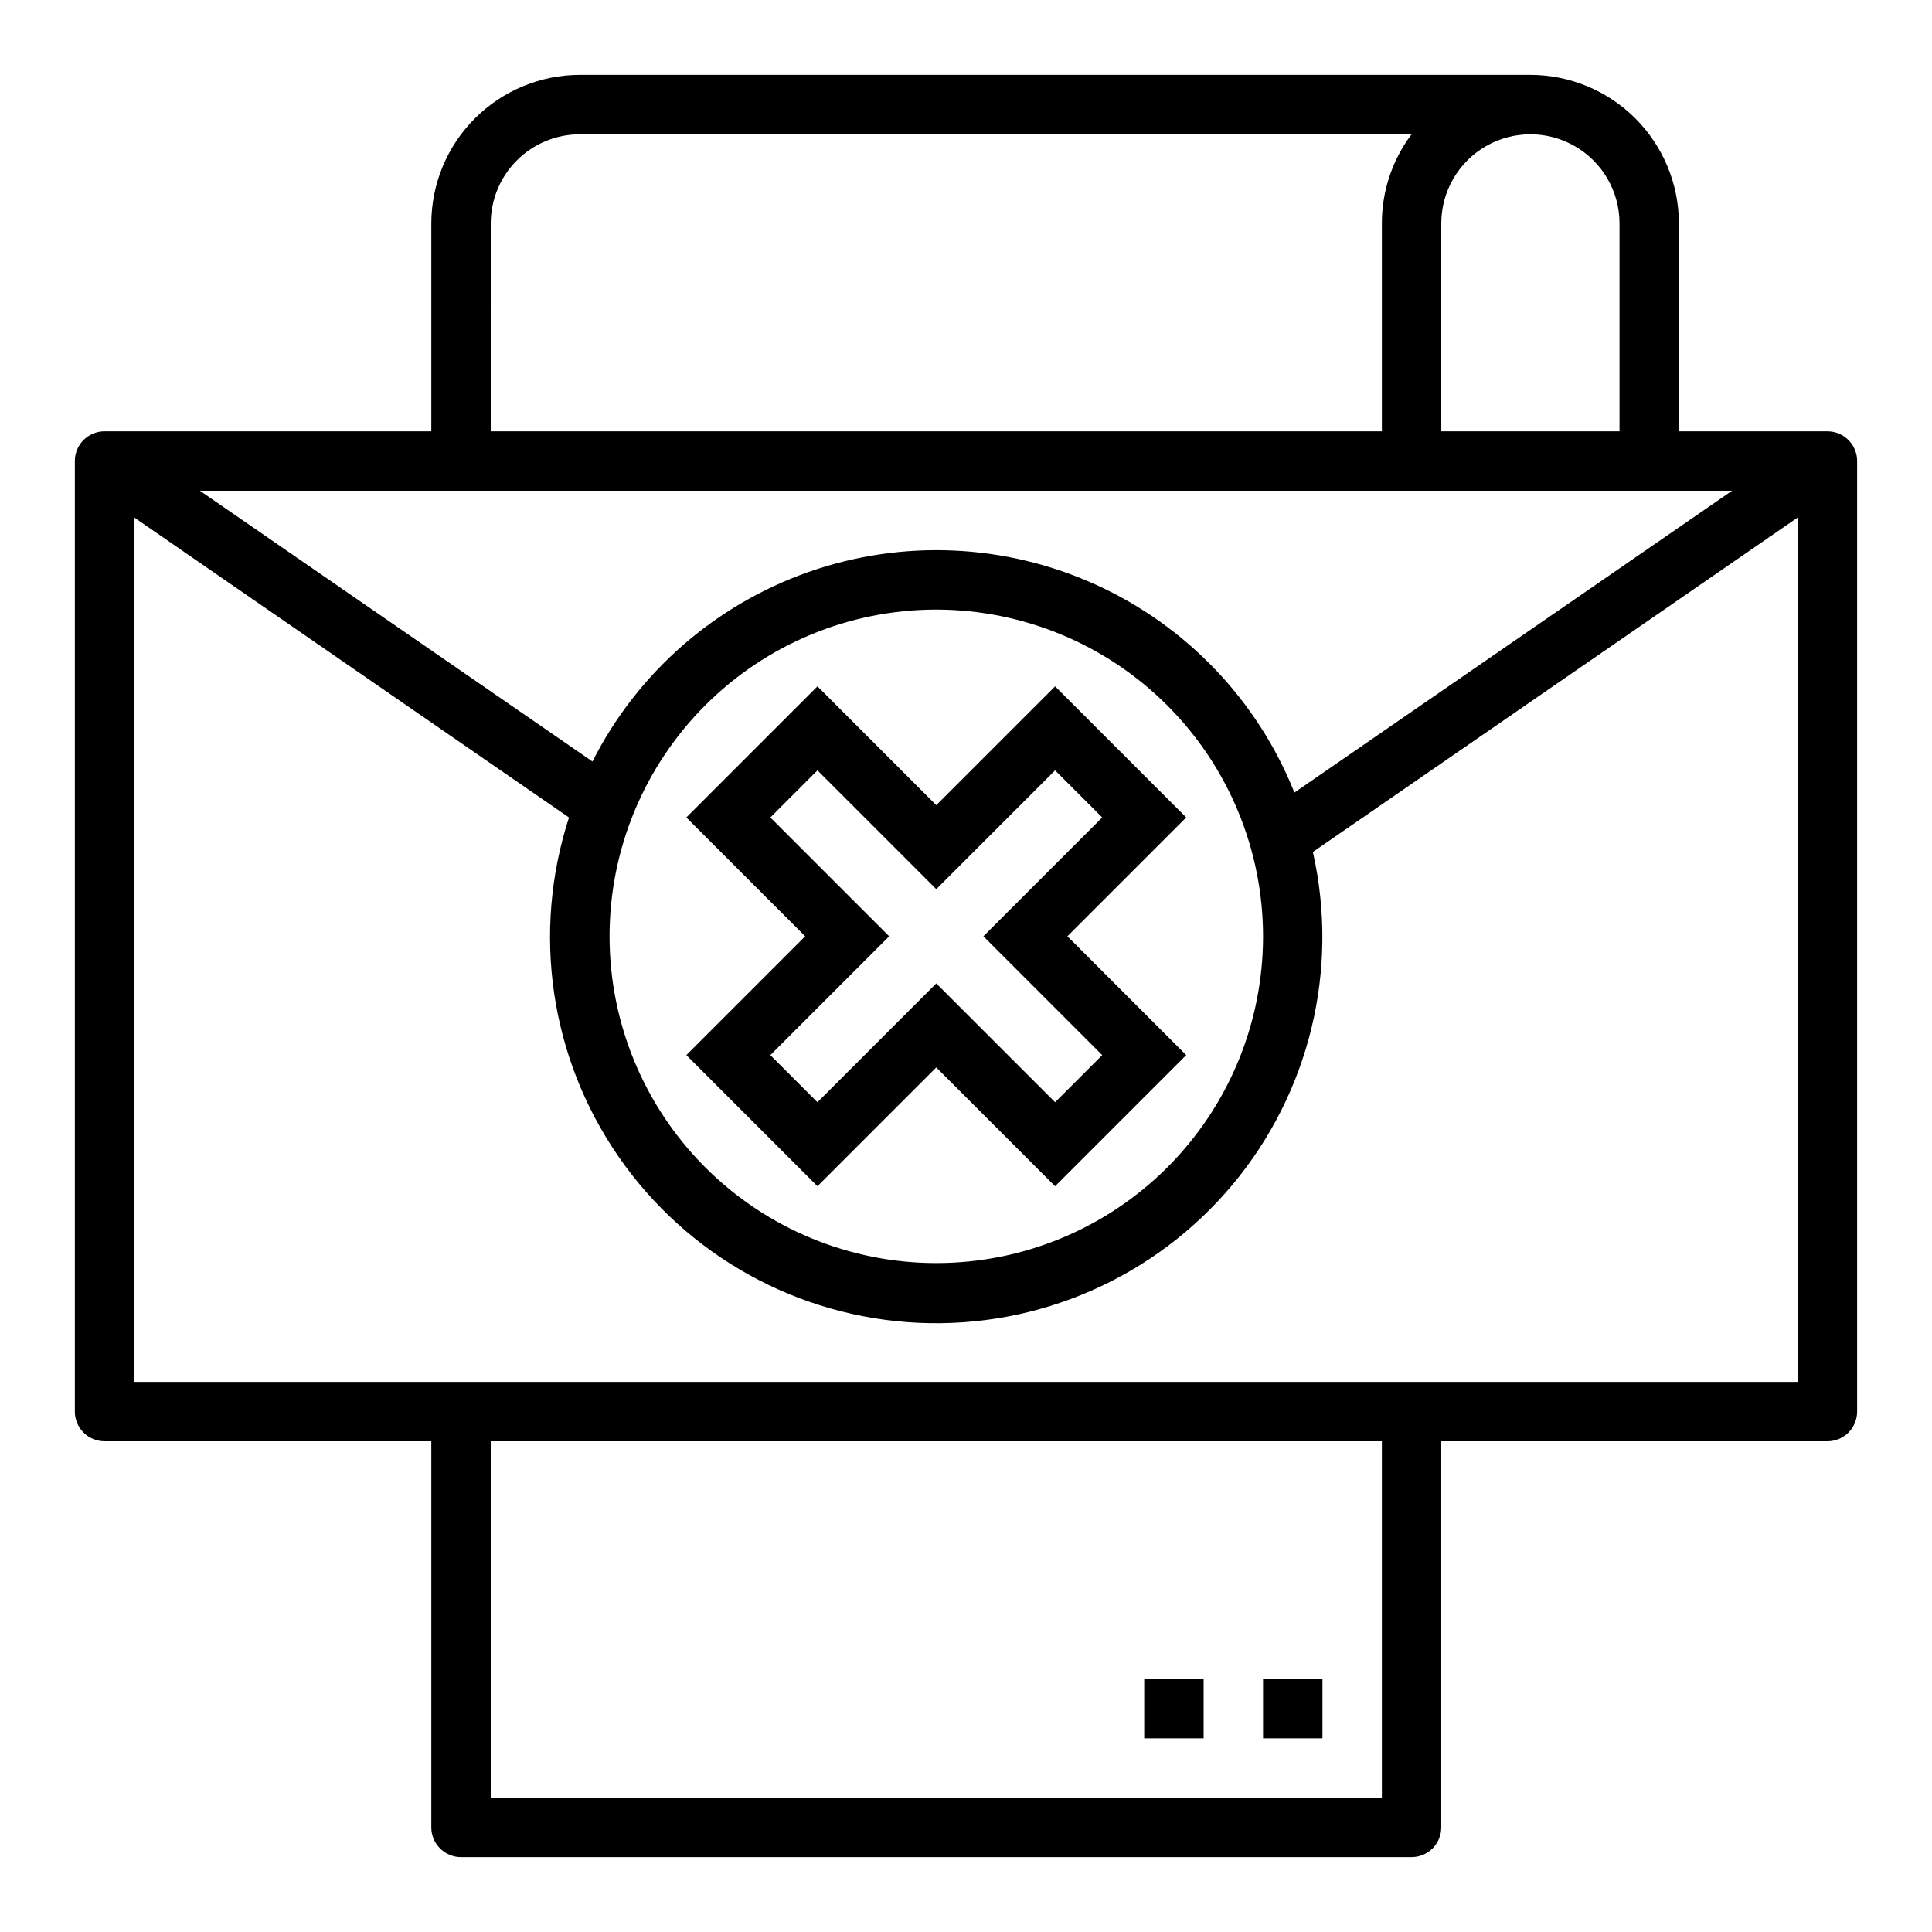
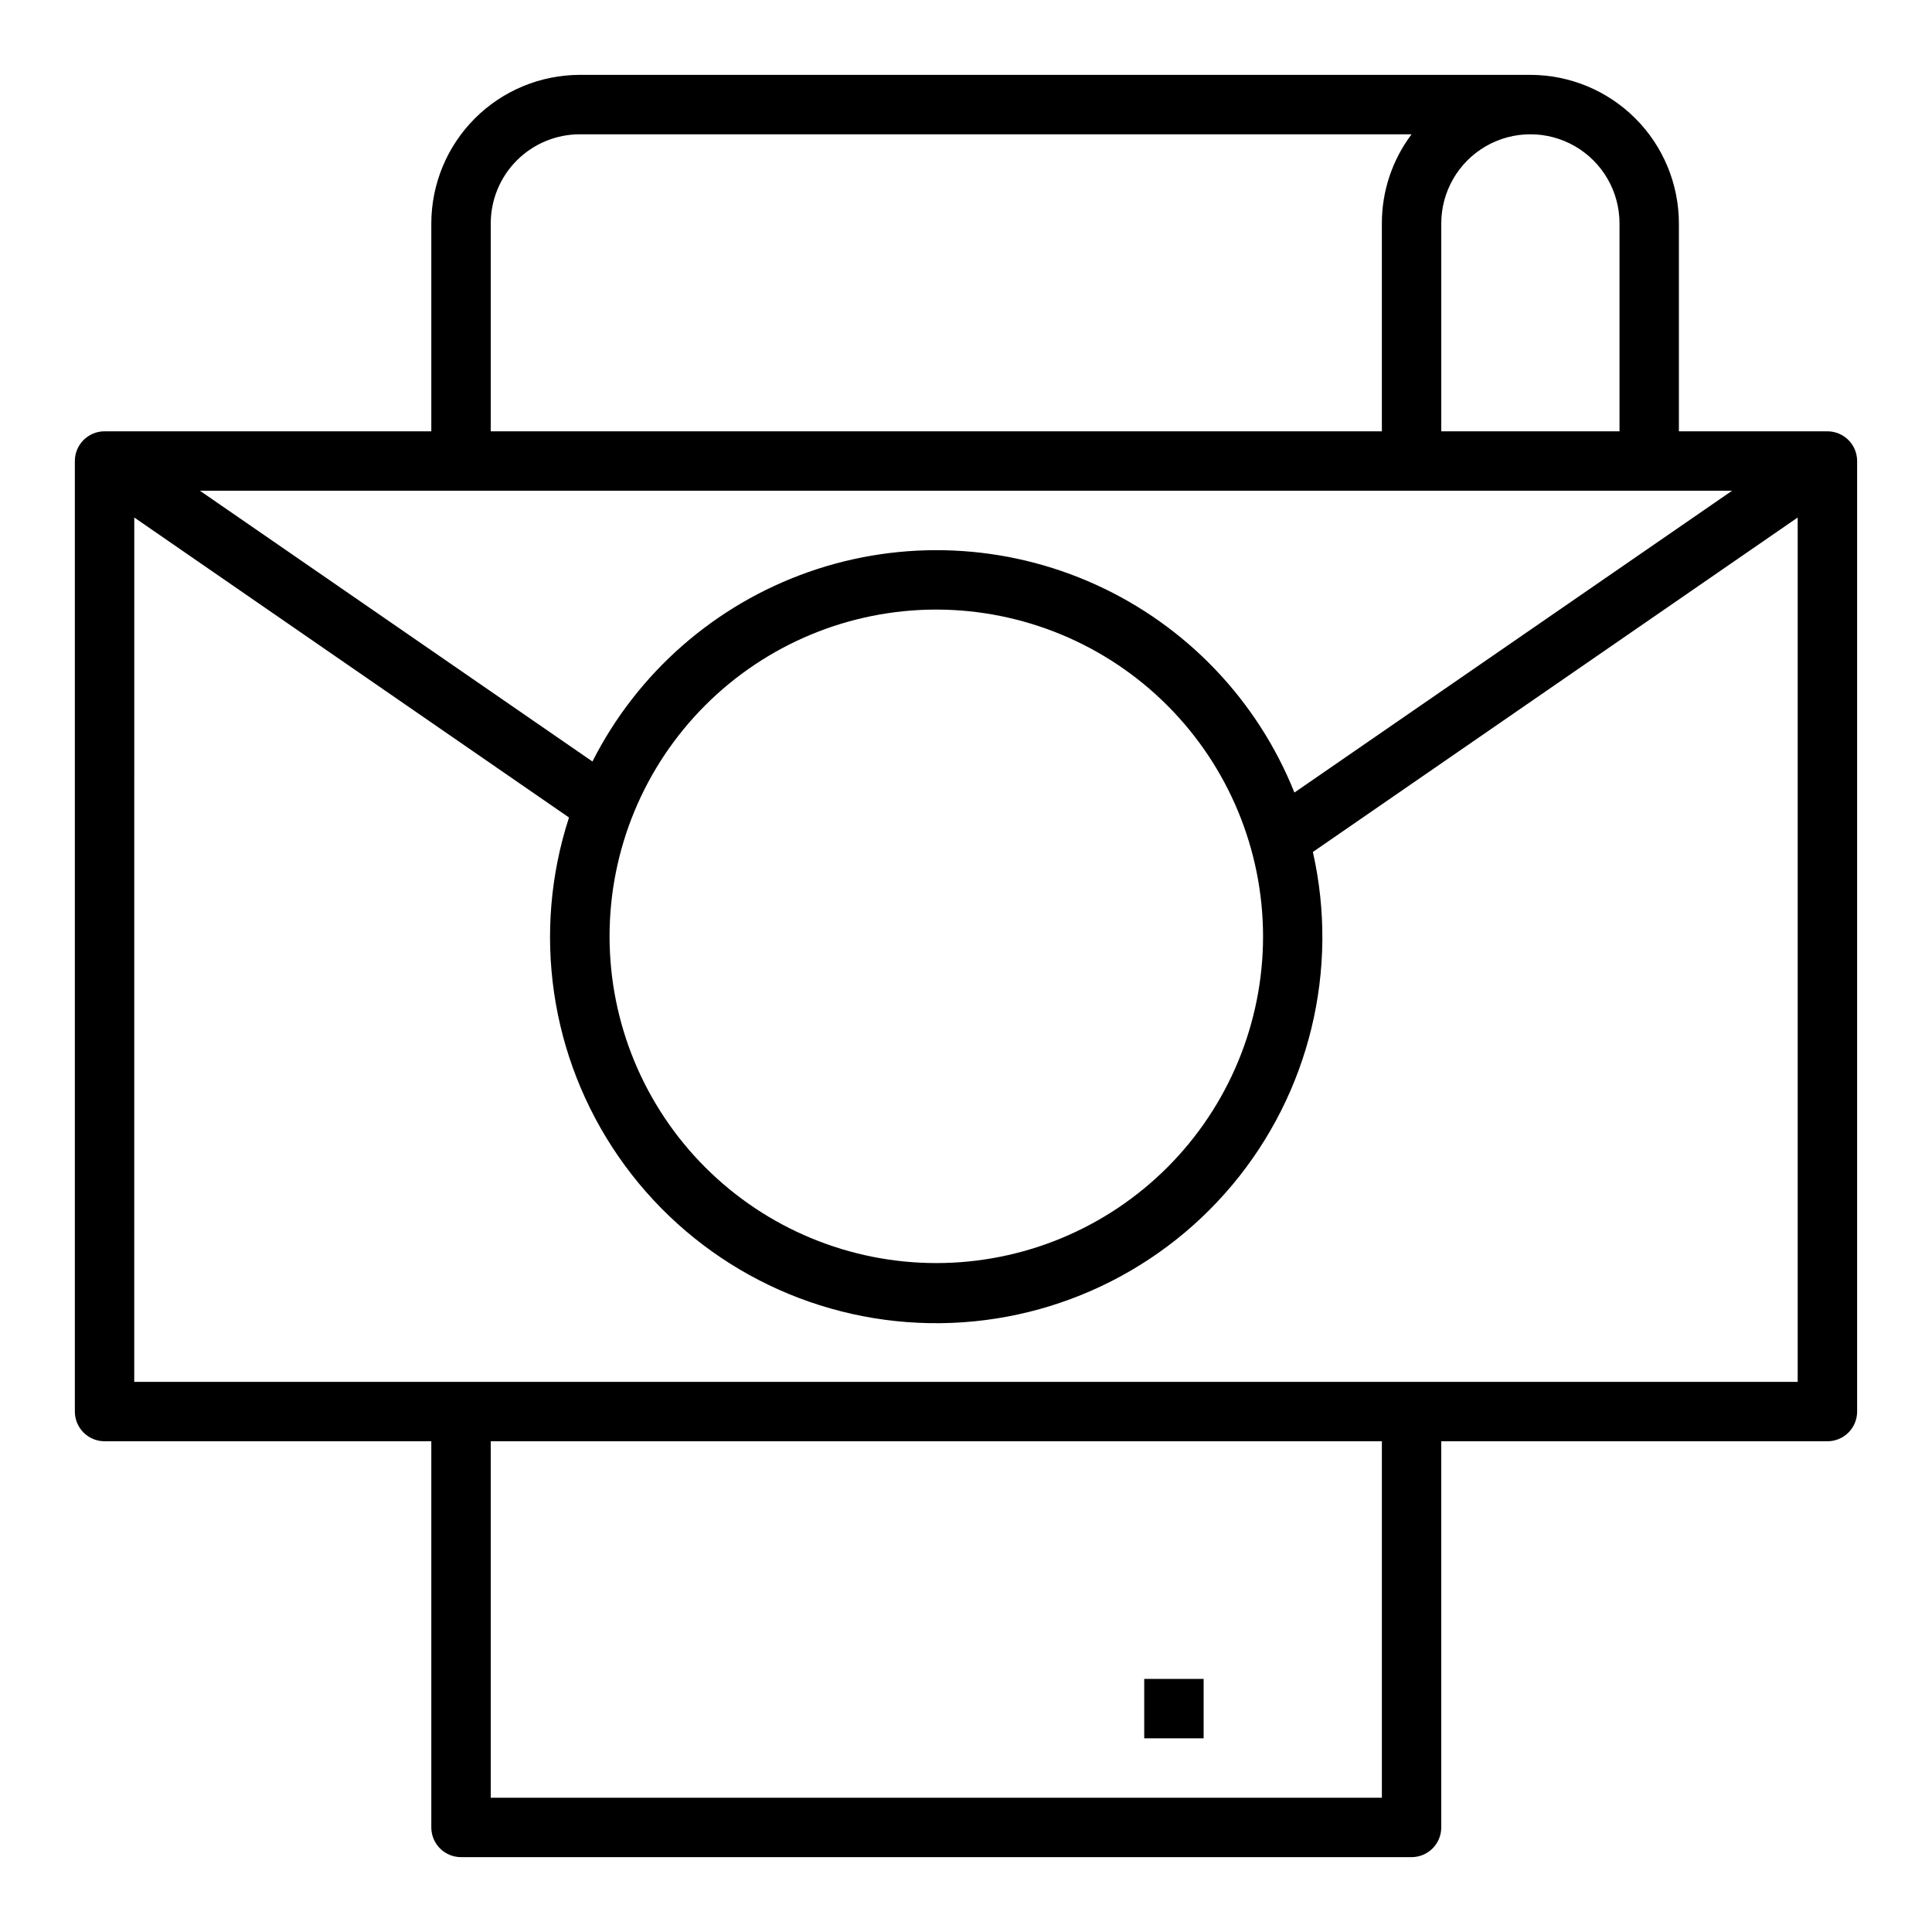
<svg xmlns="http://www.w3.org/2000/svg" fill="#000000" width="800px" height="800px" version="1.1" viewBox="144 144 512 512">
  <g>
    <path d="m171.71 525.95h86.59v102.34c0 2.086 0.832 4.09 2.309 5.566 1.477 1.473 3.477 2.305 5.566 2.305h251.9c2.09 0 4.09-0.832 5.566-2.305 1.477-1.477 2.305-3.481 2.305-5.566v-102.34h102.34c2.086 0 4.09-0.828 5.566-2.305 1.473-1.477 2.305-3.477 2.305-5.566v-251.9c0-2.09-0.832-4.09-2.305-5.566-1.477-1.477-3.481-2.309-5.566-2.309h-39.363v-55.102c-0.012-10.438-4.16-20.441-11.539-27.82-7.379-7.379-17.383-11.527-27.82-11.543h-251.9c-10.438 0.016-20.441 4.164-27.82 11.543s-11.527 17.383-11.543 27.82v55.105l-86.59-0.004c-4.348 0-7.875 3.527-7.875 7.875v251.9c0 2.09 0.832 4.09 2.309 5.566 1.477 1.477 3.477 2.305 5.566 2.305zm338.5 94.465h-236.16v-94.465h236.16zm15.742-417.21c0-8.438 4.504-16.234 11.809-20.453 7.309-4.219 16.309-4.219 23.617 0s11.809 12.016 11.809 20.453v55.105l-47.234-0.004zm-251.9 0c0-6.266 2.488-12.273 6.918-16.699 4.426-4.43 10.434-6.918 16.699-6.918h220.41c-5.121 6.805-7.887 15.098-7.871 23.617v55.105l-236.16-0.004zm328.96 70.848-115.98 79.98c-9.785-24.461-28.641-44.199-52.629-55.09-23.988-10.895-51.258-12.098-76.117-3.367-24.855 8.734-45.379 26.727-57.285 50.23l-104.02-71.754zm-124.29 118.08c0 22.969-9.125 44.992-25.363 61.23s-38.262 25.363-61.23 25.363c-22.965 0-44.988-9.125-61.227-25.363-16.242-16.238-25.363-38.262-25.363-61.23 0-22.965 9.121-44.988 25.363-61.227 16.238-16.242 38.262-25.363 61.227-25.363 22.957 0.027 44.969 9.156 61.203 25.391 16.23 16.234 25.363 38.242 25.391 61.199zm-299.14-110.99 115.21 79.504c-9.887 30.367-5.027 63.609 13.133 89.875 18.16 26.27 47.539 42.555 79.441 44.031 31.902 1.48 62.664-12.02 83.172-36.496 20.512-24.477 28.422-57.129 21.387-88.277l128.48-88.637v229.07h-440.83z" />
-     <path d="m423.61 325.89-31.488 31.488-31.488-31.488-34.746 34.746 31.488 31.488-31.488 31.488 34.746 34.75 31.488-31.488 31.488 31.488 34.75-34.75-31.488-31.488 31.488-31.488zm12.488 97.723-12.488 12.488-31.488-31.488-31.488 31.488-12.484-12.488 31.488-31.488-31.488-31.488 12.484-12.484 31.488 31.488 31.488-31.488 12.488 12.484-31.488 31.488z" />
-     <path d="m478.72 588.93h15.742v15.742h-15.742z" />
    <path d="m447.23 588.93h15.742v15.742h-15.742z" />
  </g>
</svg>